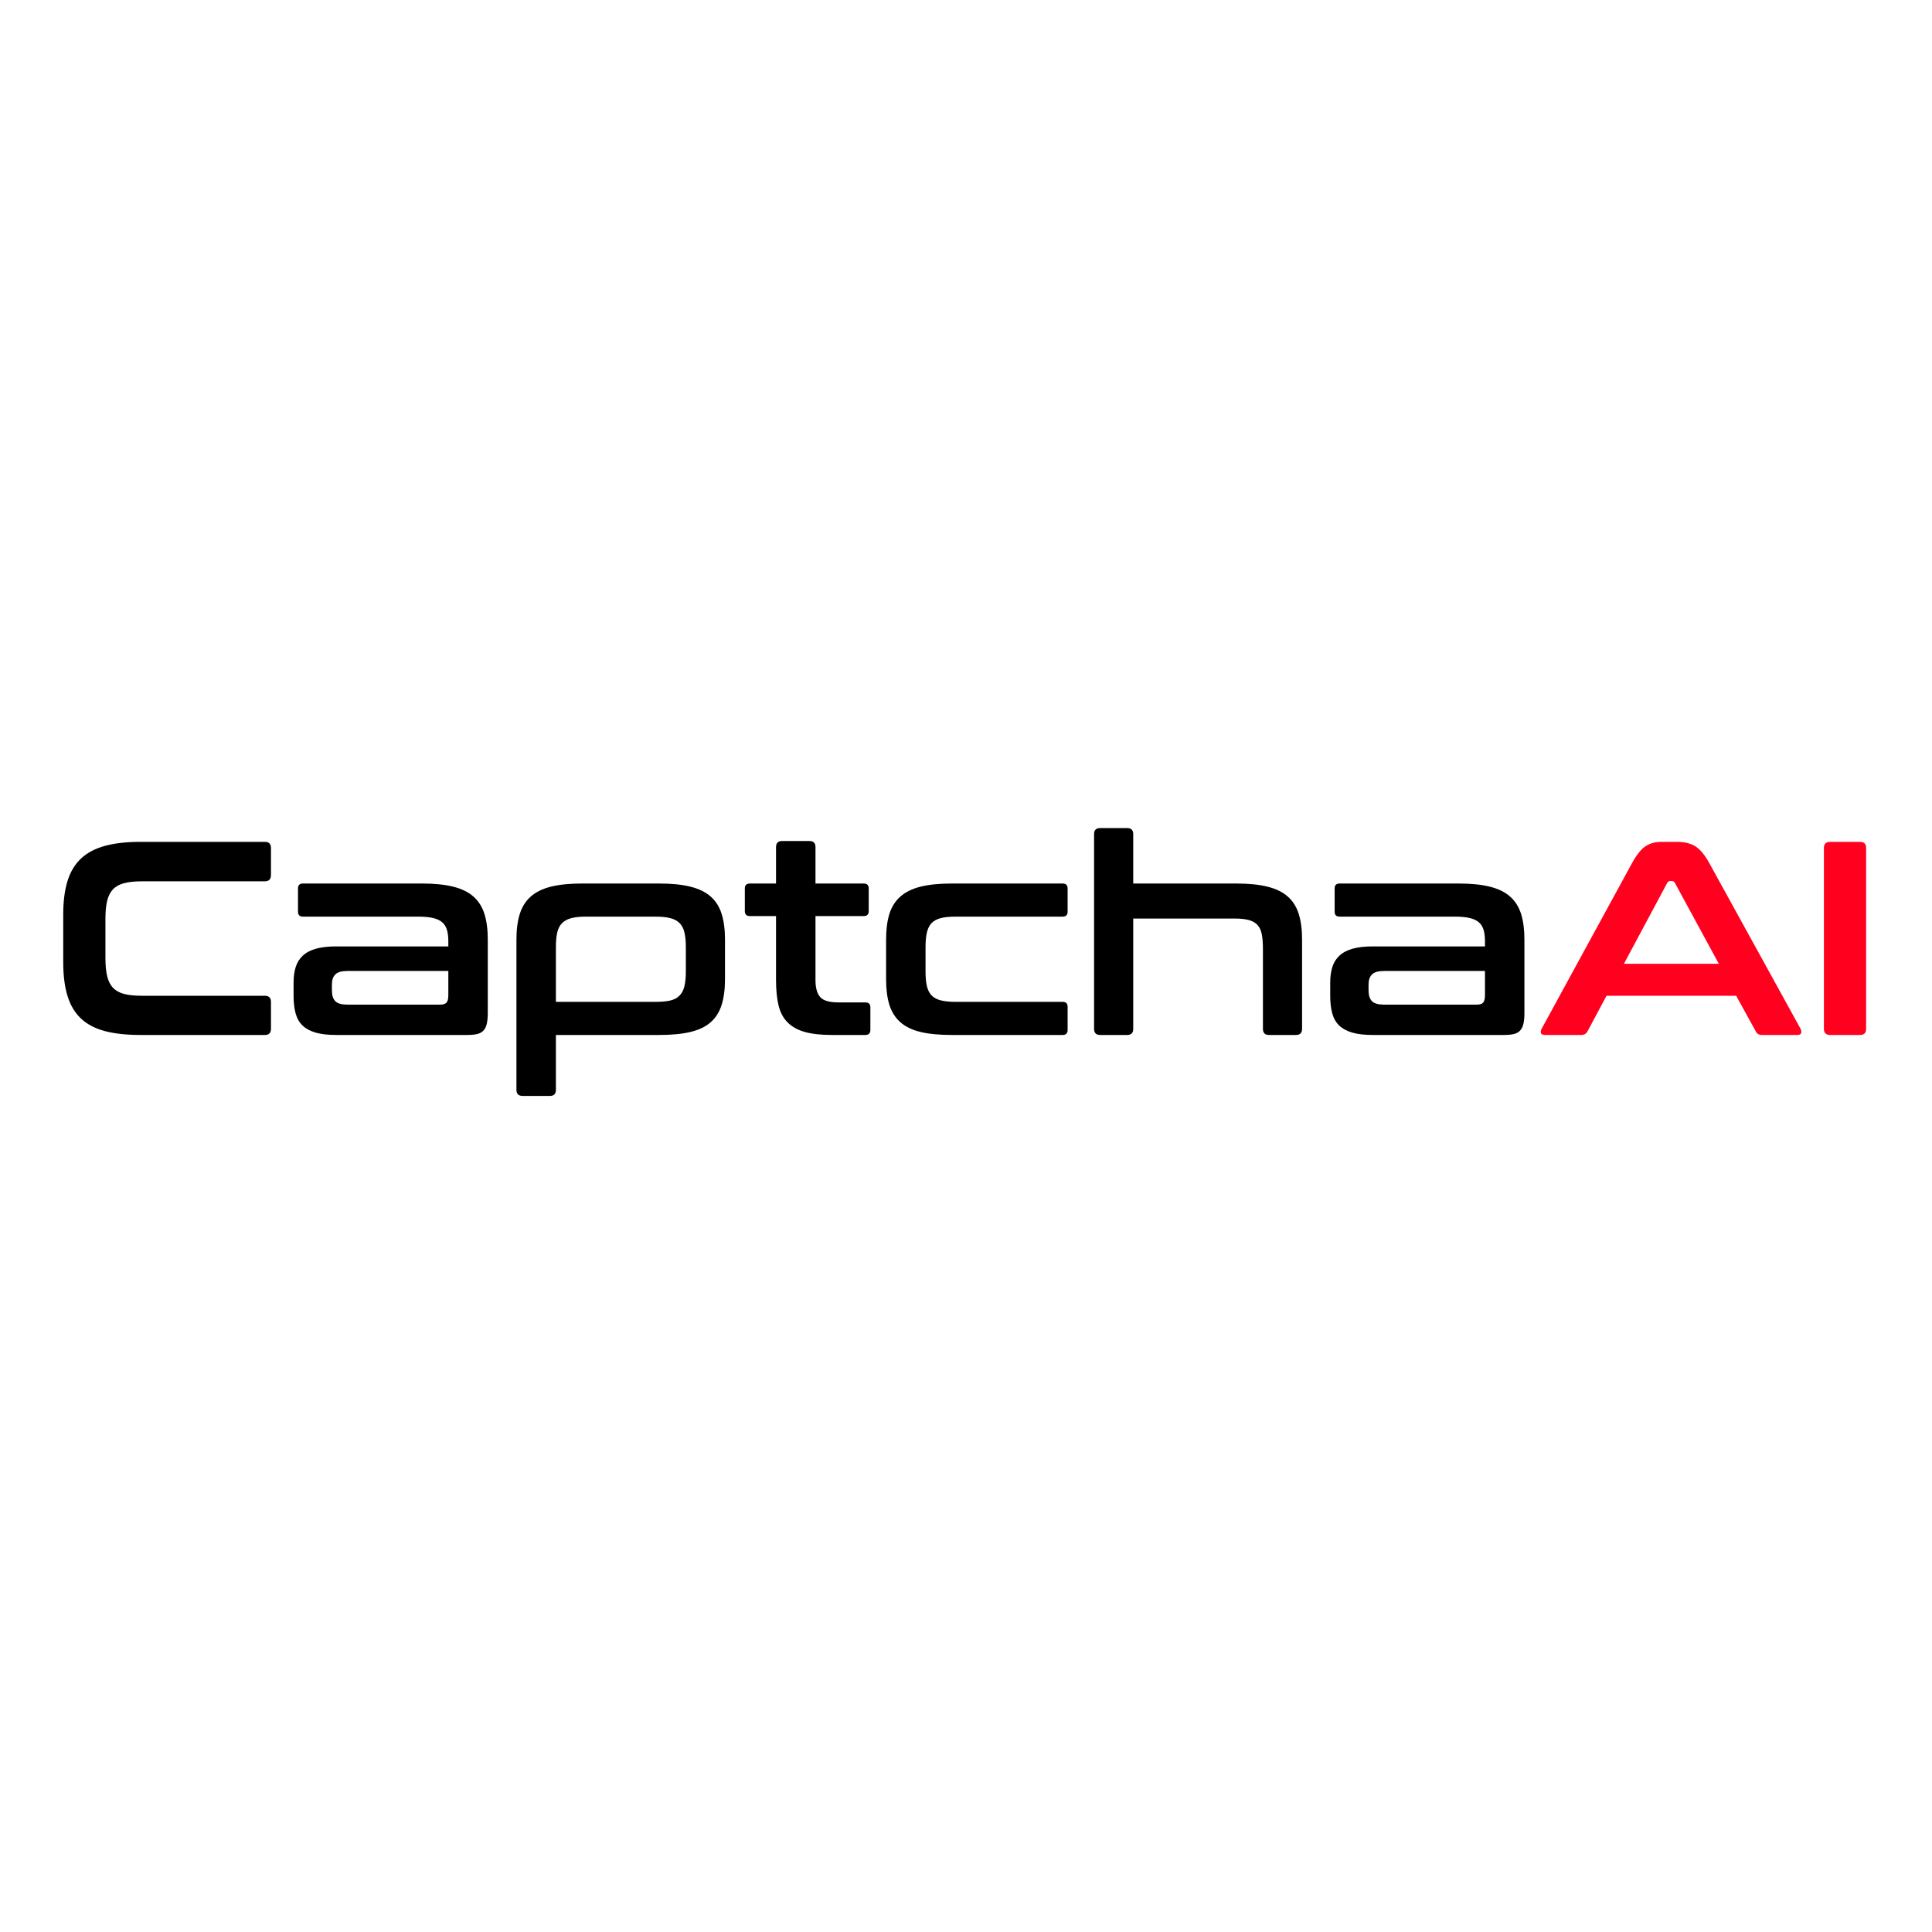
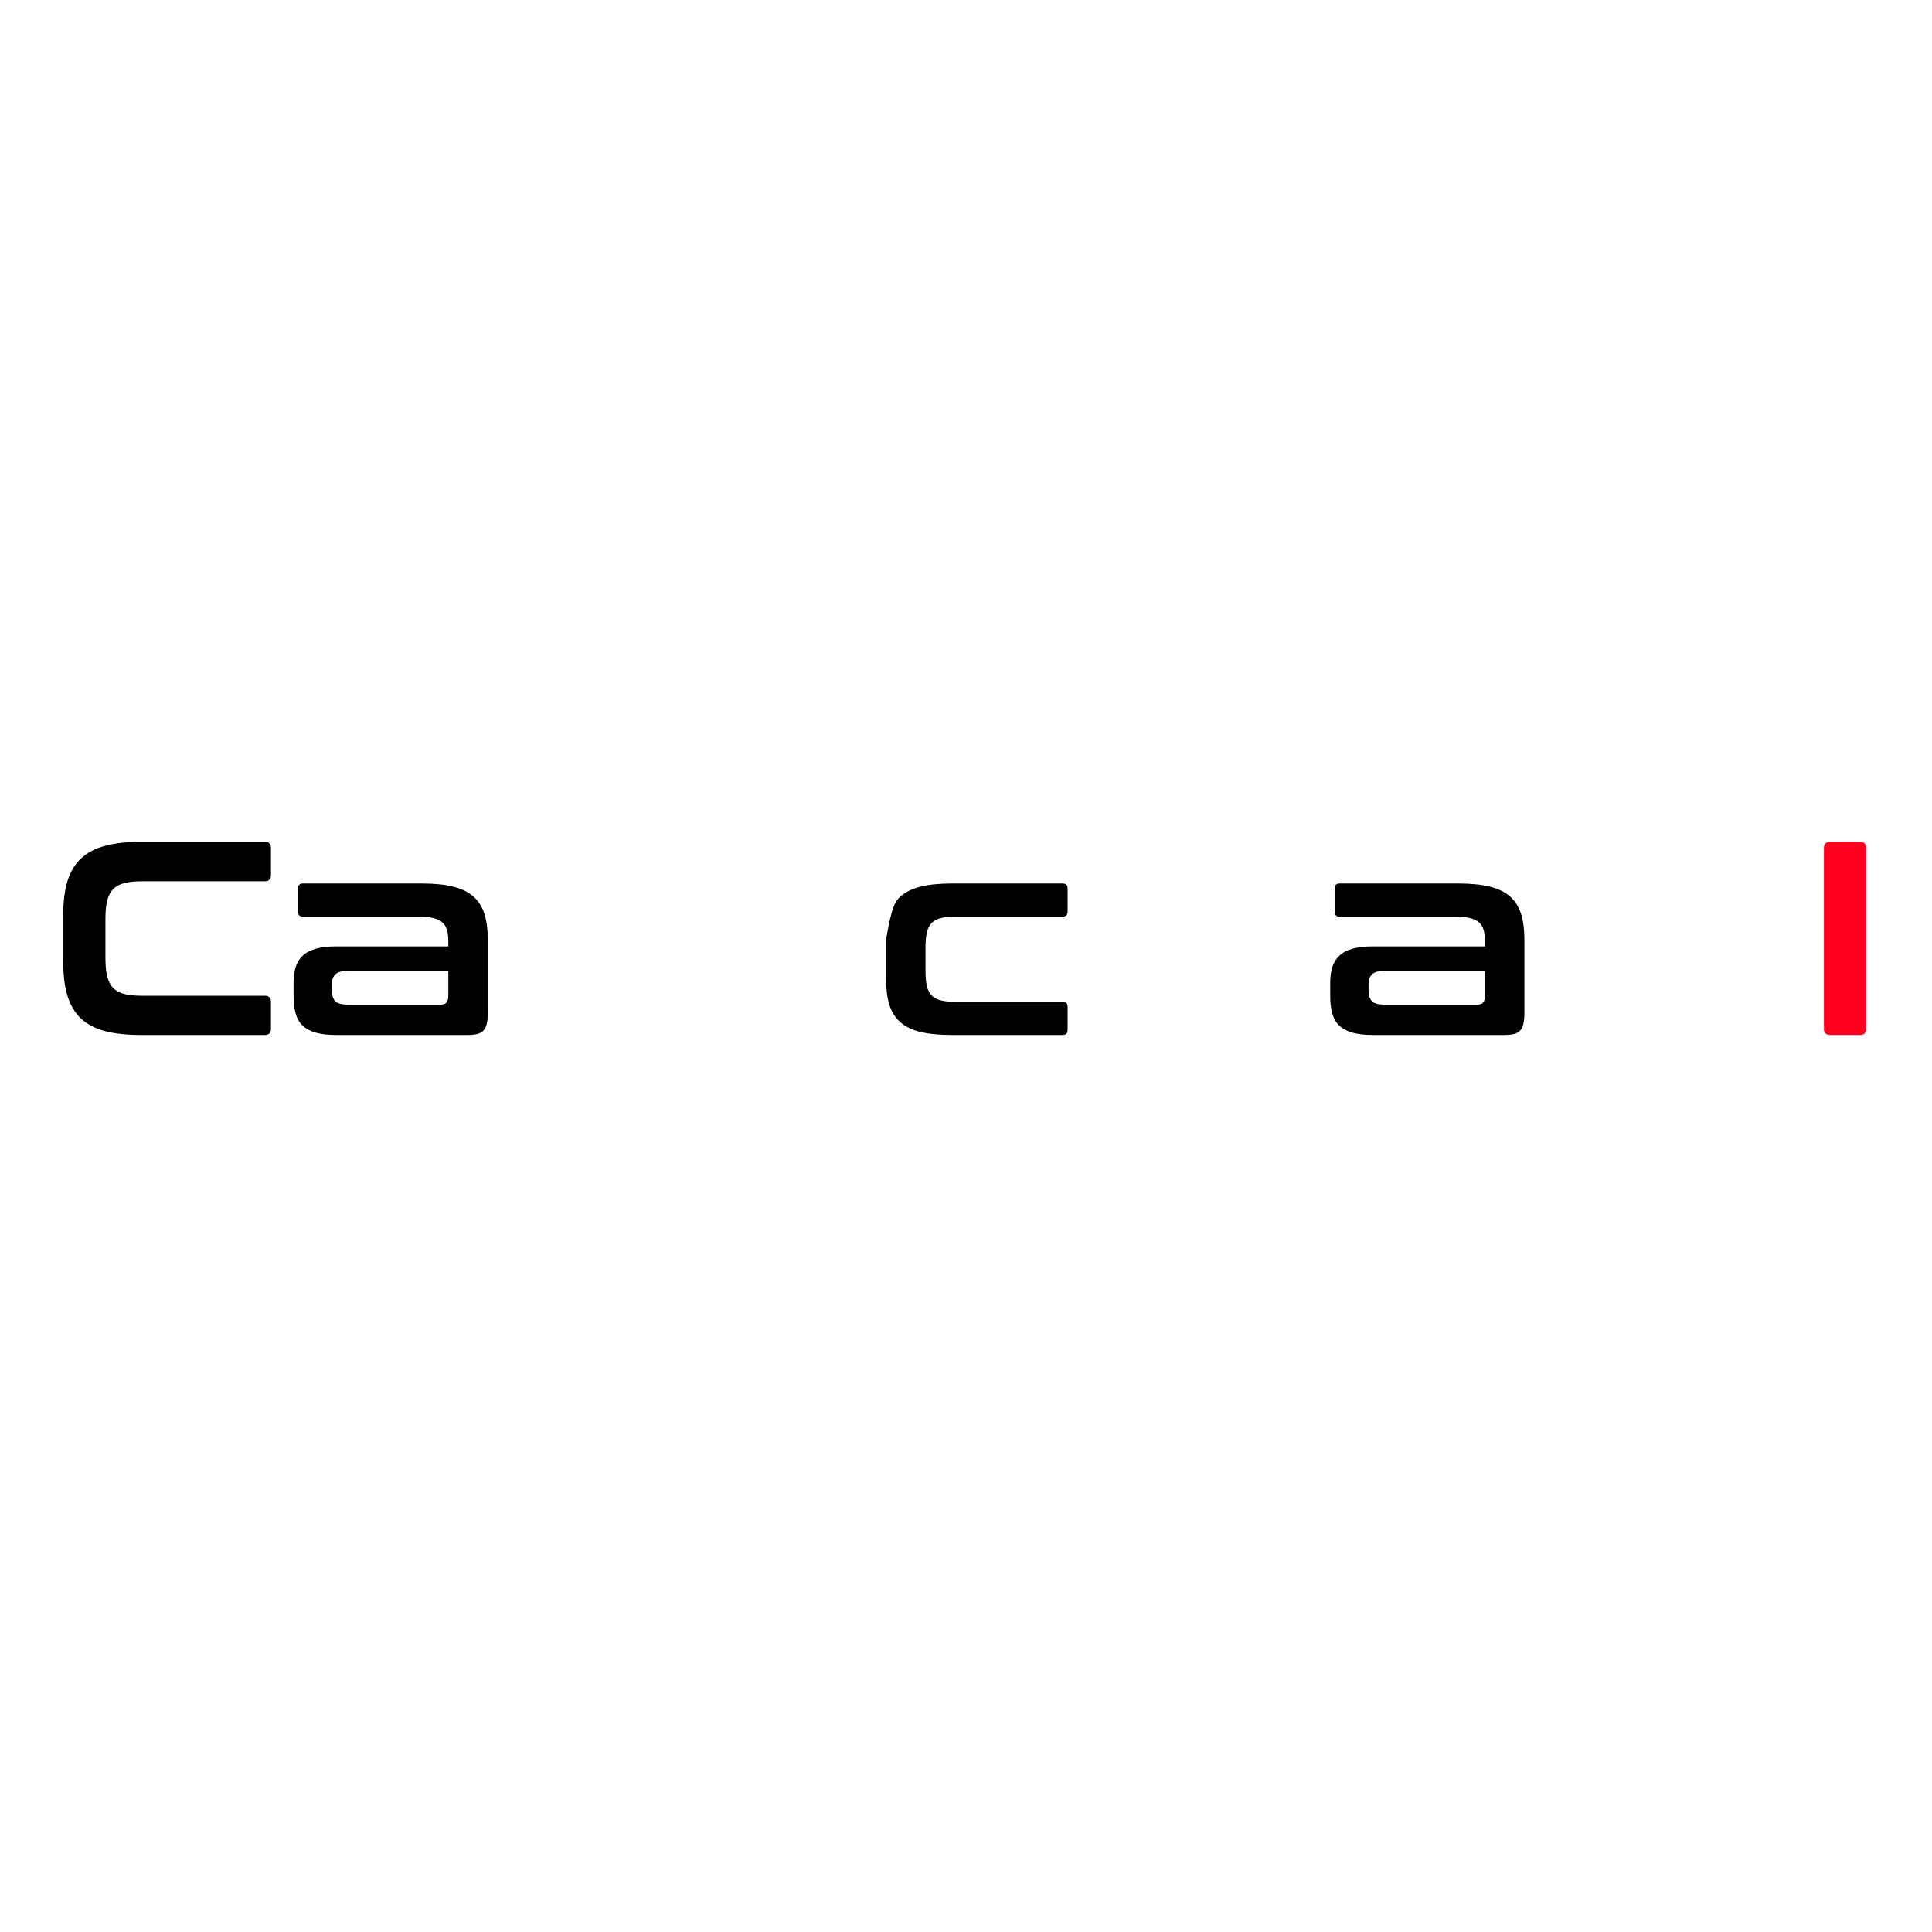
<svg xmlns="http://www.w3.org/2000/svg" width="800" zoomAndPan="magnify" viewBox="0 0 600 600" height="800" preserveAspectRatio="xMidYMid meet" version="1.0">
  <defs>
    <g />
    <clipPath id="8c677c56dc">
      <rect x="0" width="572" y="0" height="102" />
    </clipPath>
  </defs>
  <rect x="-60" width="720" fill="#ffffff" y="-60" height="720" fill-opacity="1" />
  <rect x="-60" width="720" fill="#ffffff" y="-60" height="720" fill-opacity="1" />
  <g transform="matrix(1, 0, 0, 1, 14, 249)">
    <g clip-path="url(#8c677c56dc)">
      <g fill="#000000" fill-opacity="1">
        <g transform="translate(0.666, 72.417)">
          <g>
            <path d="M 67.594 -59.969 C 68.852 -59.969 69.484 -59.336 69.484 -58.078 L 69.484 -49.688 C 69.484 -48.375 68.852 -47.719 67.594 -47.719 L 29.469 -47.719 C 27.238 -47.719 25.395 -47.531 23.938 -47.156 C 22.488 -46.789 21.332 -46.164 20.469 -45.281 C 19.613 -44.395 19 -43.207 18.625 -41.719 C 18.258 -40.238 18.078 -38.352 18.078 -36.062 L 18.078 -23.906 C 18.078 -21.613 18.258 -19.711 18.625 -18.203 C 19 -16.691 19.613 -15.492 20.469 -14.609 C 21.332 -13.723 22.488 -13.094 23.938 -12.719 C 25.395 -12.352 27.238 -12.172 29.469 -12.172 L 67.594 -12.172 C 68.852 -12.172 69.484 -11.539 69.484 -10.281 L 69.484 -1.891 C 69.484 -0.629 68.852 0 67.594 0 L 28.953 0 C 24.617 0 20.938 -0.398 17.906 -1.203 C 14.875 -2.004 12.398 -3.301 10.484 -5.094 C 8.578 -6.895 7.18 -9.238 6.297 -12.125 C 5.41 -15.008 4.969 -18.508 4.969 -22.625 L 4.969 -37.359 C 4.969 -41.461 5.41 -44.941 6.297 -47.797 C 7.18 -50.66 8.578 -52.988 10.484 -54.781 C 12.398 -56.582 14.875 -57.895 17.906 -58.719 C 20.938 -59.551 24.617 -59.969 28.953 -59.969 Z M 67.594 -59.969 " />
          </g>
        </g>
      </g>
      <g fill="#000000" fill-opacity="1">
        <g transform="translate(73.655, 72.417)">
          <g>
            <path d="M 43.438 -47.031 C 47.258 -47.031 50.484 -46.703 53.109 -46.047 C 55.742 -45.391 57.844 -44.359 59.406 -42.953 C 60.977 -41.555 62.109 -39.758 62.797 -37.562 C 63.484 -35.363 63.828 -32.723 63.828 -29.641 L 63.828 -6.859 C 63.828 -5.484 63.723 -4.352 63.516 -3.469 C 63.316 -2.582 62.973 -1.879 62.484 -1.359 C 62.004 -0.848 61.363 -0.492 60.562 -0.297 C 59.77 -0.098 58.742 0 57.484 0 L 16.703 0 C 14.191 0 12.094 -0.238 10.406 -0.719 C 8.719 -1.207 7.359 -1.938 6.328 -2.906 C 5.305 -3.883 4.582 -5.145 4.156 -6.688 C 3.727 -8.227 3.516 -10.055 3.516 -12.172 L 3.516 -16.281 C 3.516 -18.051 3.727 -19.633 4.156 -21.031 C 4.582 -22.426 5.305 -23.609 6.328 -24.578 C 7.359 -25.555 8.719 -26.285 10.406 -26.766 C 12.094 -27.254 14.191 -27.5 16.703 -27.5 L 51.578 -27.5 L 51.578 -29.125 C 51.578 -30.5 51.43 -31.672 51.141 -32.641 C 50.859 -33.609 50.375 -34.391 49.688 -34.984 C 49 -35.586 48.055 -36.031 46.859 -36.312 C 45.66 -36.602 44.117 -36.75 42.234 -36.75 L 6.422 -36.75 C 5.398 -36.75 4.891 -37.266 4.891 -38.297 L 4.891 -45.484 C 4.891 -46.516 5.398 -47.031 6.422 -47.031 Z M 49.094 -9.422 C 50 -9.422 50.641 -9.633 51.016 -10.062 C 51.391 -10.488 51.578 -11.25 51.578 -12.344 L 51.578 -19.875 L 20.219 -19.875 C 18.445 -19.875 17.203 -19.516 16.484 -18.797 C 15.773 -18.086 15.422 -17.047 15.422 -15.672 L 15.422 -13.875 C 15.422 -12.332 15.773 -11.203 16.484 -10.484 C 17.203 -9.773 18.445 -9.422 20.219 -9.422 Z M 49.094 -9.422 " />
          </g>
        </g>
      </g>
      <g fill="#000000" fill-opacity="1">
        <g transform="translate(141.246, 72.417)">
          <g>
-             <path d="M 49.516 -47.031 C 53.348 -47.031 56.578 -46.703 59.203 -46.047 C 61.828 -45.391 63.926 -44.359 65.5 -42.953 C 67.07 -41.555 68.195 -39.758 68.875 -37.562 C 69.562 -35.363 69.906 -32.723 69.906 -29.641 L 69.906 -17.312 C 69.906 -14.219 69.562 -11.57 68.875 -9.375 C 68.195 -7.176 67.07 -5.379 65.5 -3.984 C 63.926 -2.586 61.828 -1.57 59.203 -0.938 C 56.578 -0.312 53.348 0 49.516 0 L 17.391 0 L 17.391 17.047 C 17.391 18.305 16.758 18.938 15.5 18.938 L 7.109 18.938 C 5.797 18.938 5.141 18.305 5.141 17.047 L 5.141 -29.641 C 5.141 -32.723 5.484 -35.363 6.172 -37.562 C 6.859 -39.758 7.984 -41.555 9.547 -42.953 C 11.117 -44.359 13.203 -45.391 15.797 -46.047 C 18.398 -46.703 21.645 -47.031 25.531 -47.031 Z M 17.391 -10.281 L 48.312 -10.281 C 50.195 -10.281 51.738 -10.422 52.938 -10.703 C 54.145 -10.992 55.102 -11.508 55.812 -12.25 C 56.531 -12.988 57.031 -13.957 57.312 -15.156 C 57.602 -16.363 57.75 -17.879 57.75 -19.703 L 57.75 -27.328 C 57.75 -29.098 57.602 -30.598 57.312 -31.828 C 57.031 -33.055 56.531 -34.023 55.812 -34.734 C 55.102 -35.453 54.145 -35.969 52.938 -36.281 C 51.738 -36.594 50.195 -36.75 48.312 -36.75 L 26.734 -36.75 C 24.898 -36.75 23.383 -36.594 22.188 -36.281 C 20.988 -35.969 20.031 -35.453 19.312 -34.734 C 18.602 -34.023 18.102 -33.055 17.812 -31.828 C 17.531 -30.598 17.391 -29.098 17.391 -27.328 Z M 17.391 -10.281 " />
-           </g>
+             </g>
        </g>
      </g>
      <g fill="#000000" fill-opacity="1">
        <g transform="translate(215.863, 72.417)">
          <g>
-             <path d="M 11.141 -47.031 L 11.141 -58.344 C 11.141 -59.602 11.766 -60.234 13.016 -60.234 L 21.5 -60.234 C 22.758 -60.234 23.391 -59.602 23.391 -58.344 L 23.391 -47.031 L 38.375 -47.031 C 39.406 -47.031 39.922 -46.516 39.922 -45.484 L 39.922 -38.469 C 39.922 -37.438 39.406 -36.922 38.375 -36.922 L 23.391 -36.922 L 23.391 -17.047 C 23.391 -14.648 23.875 -12.895 24.844 -11.781 C 25.812 -10.664 27.723 -10.109 30.578 -10.109 L 38.891 -10.109 C 39.922 -10.109 40.438 -9.594 40.438 -8.562 L 40.438 -1.547 C 40.438 -0.516 39.922 0 38.891 0 L 28.531 0 C 25.102 0 22.273 -0.312 20.047 -0.938 C 17.816 -1.57 16.031 -2.57 14.688 -3.938 C 13.344 -5.312 12.414 -7.082 11.906 -9.25 C 11.395 -11.426 11.141 -14.023 11.141 -17.047 L 11.141 -36.922 L 3 -36.922 C 1.969 -36.922 1.453 -37.438 1.453 -38.469 L 1.453 -45.484 C 1.453 -46.516 1.969 -47.031 3 -47.031 Z M 11.141 -47.031 " />
-           </g>
+             </g>
        </g>
      </g>
      <g fill="#000000" fill-opacity="1">
        <g transform="translate(257.84, 72.417)">
          <g>
-             <path d="M 58.172 -47.031 C 59.203 -47.031 59.719 -46.516 59.719 -45.484 L 59.719 -38.297 C 59.719 -37.266 59.203 -36.75 58.172 -36.75 L 24.938 -36.75 C 23.051 -36.75 21.504 -36.594 20.297 -36.281 C 19.098 -35.969 18.156 -35.453 17.469 -34.734 C 16.789 -34.023 16.305 -33.055 16.016 -31.828 C 15.734 -30.598 15.594 -29.098 15.594 -27.328 L 15.594 -19.703 C 15.594 -17.879 15.734 -16.363 16.016 -15.156 C 16.305 -13.957 16.789 -13 17.469 -12.281 C 18.156 -11.57 19.098 -11.062 20.297 -10.75 C 21.504 -10.438 23.051 -10.281 24.938 -10.281 L 58.172 -10.281 C 59.203 -10.281 59.719 -9.766 59.719 -8.734 L 59.719 -1.547 C 59.719 -0.516 59.203 0 58.172 0 L 23.734 0 C 19.848 0 16.602 -0.312 14 -0.938 C 11.406 -1.57 9.32 -2.586 7.75 -3.984 C 6.176 -5.379 5.047 -7.176 4.359 -9.375 C 3.68 -11.57 3.344 -14.219 3.344 -17.312 L 3.344 -29.641 C 3.344 -32.723 3.68 -35.363 4.359 -37.562 C 5.047 -39.758 6.176 -41.555 7.75 -42.953 C 9.32 -44.359 11.406 -45.391 14 -46.047 C 16.602 -46.703 19.848 -47.031 23.734 -47.031 Z M 58.172 -47.031 " />
+             <path d="M 58.172 -47.031 C 59.203 -47.031 59.719 -46.516 59.719 -45.484 L 59.719 -38.297 C 59.719 -37.266 59.203 -36.75 58.172 -36.75 L 24.938 -36.75 C 23.051 -36.75 21.504 -36.594 20.297 -36.281 C 19.098 -35.969 18.156 -35.453 17.469 -34.734 C 16.789 -34.023 16.305 -33.055 16.016 -31.828 C 15.734 -30.598 15.594 -29.098 15.594 -27.328 L 15.594 -19.703 C 15.594 -17.879 15.734 -16.363 16.016 -15.156 C 16.305 -13.957 16.789 -13 17.469 -12.281 C 18.156 -11.57 19.098 -11.062 20.297 -10.75 C 21.504 -10.438 23.051 -10.281 24.938 -10.281 L 58.172 -10.281 C 59.203 -10.281 59.719 -9.766 59.719 -8.734 L 59.719 -1.547 C 59.719 -0.516 59.203 0 58.172 0 L 23.734 0 C 19.848 0 16.602 -0.312 14 -0.938 C 11.406 -1.57 9.32 -2.586 7.75 -3.984 C 6.176 -5.379 5.047 -7.176 4.359 -9.375 C 3.68 -11.57 3.344 -14.219 3.344 -17.312 L 3.344 -29.641 C 5.047 -39.758 6.176 -41.555 7.75 -42.953 C 9.32 -44.359 11.406 -45.391 14 -46.047 C 16.602 -46.703 19.848 -47.031 23.734 -47.031 Z M 58.172 -47.031 " />
          </g>
        </g>
      </g>
      <g fill="#000000" fill-opacity="1">
        <g transform="translate(320.292, 72.417)">
          <g>
-             <path d="M 15.766 -64.25 C 17.016 -64.25 17.641 -63.625 17.641 -62.375 L 17.641 -47.031 L 49.688 -47.031 C 53.52 -47.031 56.75 -46.703 59.375 -46.047 C 62 -45.391 64.098 -44.359 65.672 -42.953 C 67.242 -41.555 68.367 -39.758 69.047 -37.562 C 69.734 -35.363 70.078 -32.723 70.078 -29.641 L 70.078 -1.891 C 70.078 -0.629 69.445 0 68.188 0 L 59.797 0 C 58.547 0 57.922 -0.629 57.922 -1.891 L 57.922 -26.734 C 57.922 -28.504 57.805 -30 57.578 -31.219 C 57.348 -32.445 56.906 -33.422 56.25 -34.141 C 55.594 -34.859 54.691 -35.375 53.547 -35.688 C 52.398 -36 50.914 -36.156 49.094 -36.156 L 17.641 -36.156 L 17.641 -1.891 C 17.641 -0.629 17.016 0 15.766 0 L 7.375 0 C 6.113 0 5.484 -0.629 5.484 -1.891 L 5.484 -62.375 C 5.484 -63.625 6.113 -64.25 7.375 -64.25 Z M 15.766 -64.25 " />
-           </g>
+             </g>
        </g>
      </g>
      <g fill="#000000" fill-opacity="1">
        <g transform="translate(395.594, 72.417)">
          <g>
            <path d="M 43.438 -47.031 C 47.258 -47.031 50.484 -46.703 53.109 -46.047 C 55.742 -45.391 57.844 -44.359 59.406 -42.953 C 60.977 -41.555 62.109 -39.758 62.797 -37.562 C 63.484 -35.363 63.828 -32.723 63.828 -29.641 L 63.828 -6.859 C 63.828 -5.484 63.723 -4.352 63.516 -3.469 C 63.316 -2.582 62.973 -1.879 62.484 -1.359 C 62.004 -0.848 61.363 -0.492 60.562 -0.297 C 59.77 -0.098 58.742 0 57.484 0 L 16.703 0 C 14.191 0 12.094 -0.238 10.406 -0.719 C 8.719 -1.207 7.359 -1.938 6.328 -2.906 C 5.305 -3.883 4.582 -5.145 4.156 -6.688 C 3.727 -8.227 3.516 -10.055 3.516 -12.172 L 3.516 -16.281 C 3.516 -18.051 3.727 -19.633 4.156 -21.031 C 4.582 -22.426 5.305 -23.609 6.328 -24.578 C 7.359 -25.555 8.719 -26.285 10.406 -26.766 C 12.094 -27.254 14.191 -27.5 16.703 -27.5 L 51.578 -27.5 L 51.578 -29.125 C 51.578 -30.5 51.43 -31.672 51.141 -32.641 C 50.859 -33.609 50.375 -34.391 49.688 -34.984 C 49 -35.586 48.055 -36.031 46.859 -36.312 C 45.66 -36.602 44.117 -36.75 42.234 -36.75 L 6.422 -36.75 C 5.398 -36.75 4.891 -37.266 4.891 -38.297 L 4.891 -45.484 C 4.891 -46.516 5.398 -47.031 6.422 -47.031 Z M 49.094 -9.422 C 50 -9.422 50.641 -9.633 51.016 -10.062 C 51.391 -10.488 51.578 -11.25 51.578 -12.344 L 51.578 -19.875 L 20.219 -19.875 C 18.445 -19.875 17.203 -19.516 16.484 -18.797 C 15.773 -18.086 15.422 -17.047 15.422 -15.672 L 15.422 -13.875 C 15.422 -12.332 15.773 -11.203 16.484 -10.484 C 17.203 -9.773 18.445 -9.422 20.219 -9.422 Z M 49.094 -9.422 " />
          </g>
        </g>
      </g>
      <g fill="#ff001e" fill-opacity="1">
        <g transform="translate(463.246, 72.417)">
          <g>
-             <path d="M 43.688 -59.969 C 45.863 -59.969 47.691 -59.523 49.172 -58.641 C 50.66 -57.754 52.117 -56.023 53.547 -53.453 L 81.906 -1.969 C 82.188 -1.395 82.254 -0.922 82.109 -0.547 C 81.973 -0.18 81.562 0 80.875 0 L 70 0 C 69.02 0 68.363 -0.367 68.031 -1.109 L 61.938 -12.172 L 21.672 -12.172 L 15.766 -1.109 C 15.359 -0.367 14.703 0 13.797 0 L 2.656 0 C 1.914 0 1.473 -0.18 1.328 -0.547 C 1.18 -0.922 1.254 -1.395 1.547 -1.969 L 29.641 -53.453 C 31.066 -56.023 32.461 -57.754 33.828 -58.641 C 35.203 -59.523 36.805 -59.969 38.641 -59.969 Z M 27.078 -22.109 L 56.547 -22.109 L 42.922 -47.203 C 42.691 -47.609 42.379 -47.812 41.984 -47.812 L 41.469 -47.812 C 41.062 -47.812 40.742 -47.609 40.516 -47.203 Z M 27.078 -22.109 " />
-           </g>
+             </g>
        </g>
      </g>
      <g fill="#ff001e" fill-opacity="1">
        <g transform="translate(546.773, 72.417)">
          <g>
            <path d="M 16.875 -59.969 C 18.133 -59.969 18.766 -59.336 18.766 -58.078 L 18.766 -1.891 C 18.766 -0.629 18.133 0 16.875 0 L 7.625 0 C 6.312 0 5.656 -0.629 5.656 -1.891 L 5.656 -58.078 C 5.656 -59.336 6.312 -59.969 7.625 -59.969 Z M 16.875 -59.969 " />
          </g>
        </g>
      </g>
    </g>
  </g>
</svg>